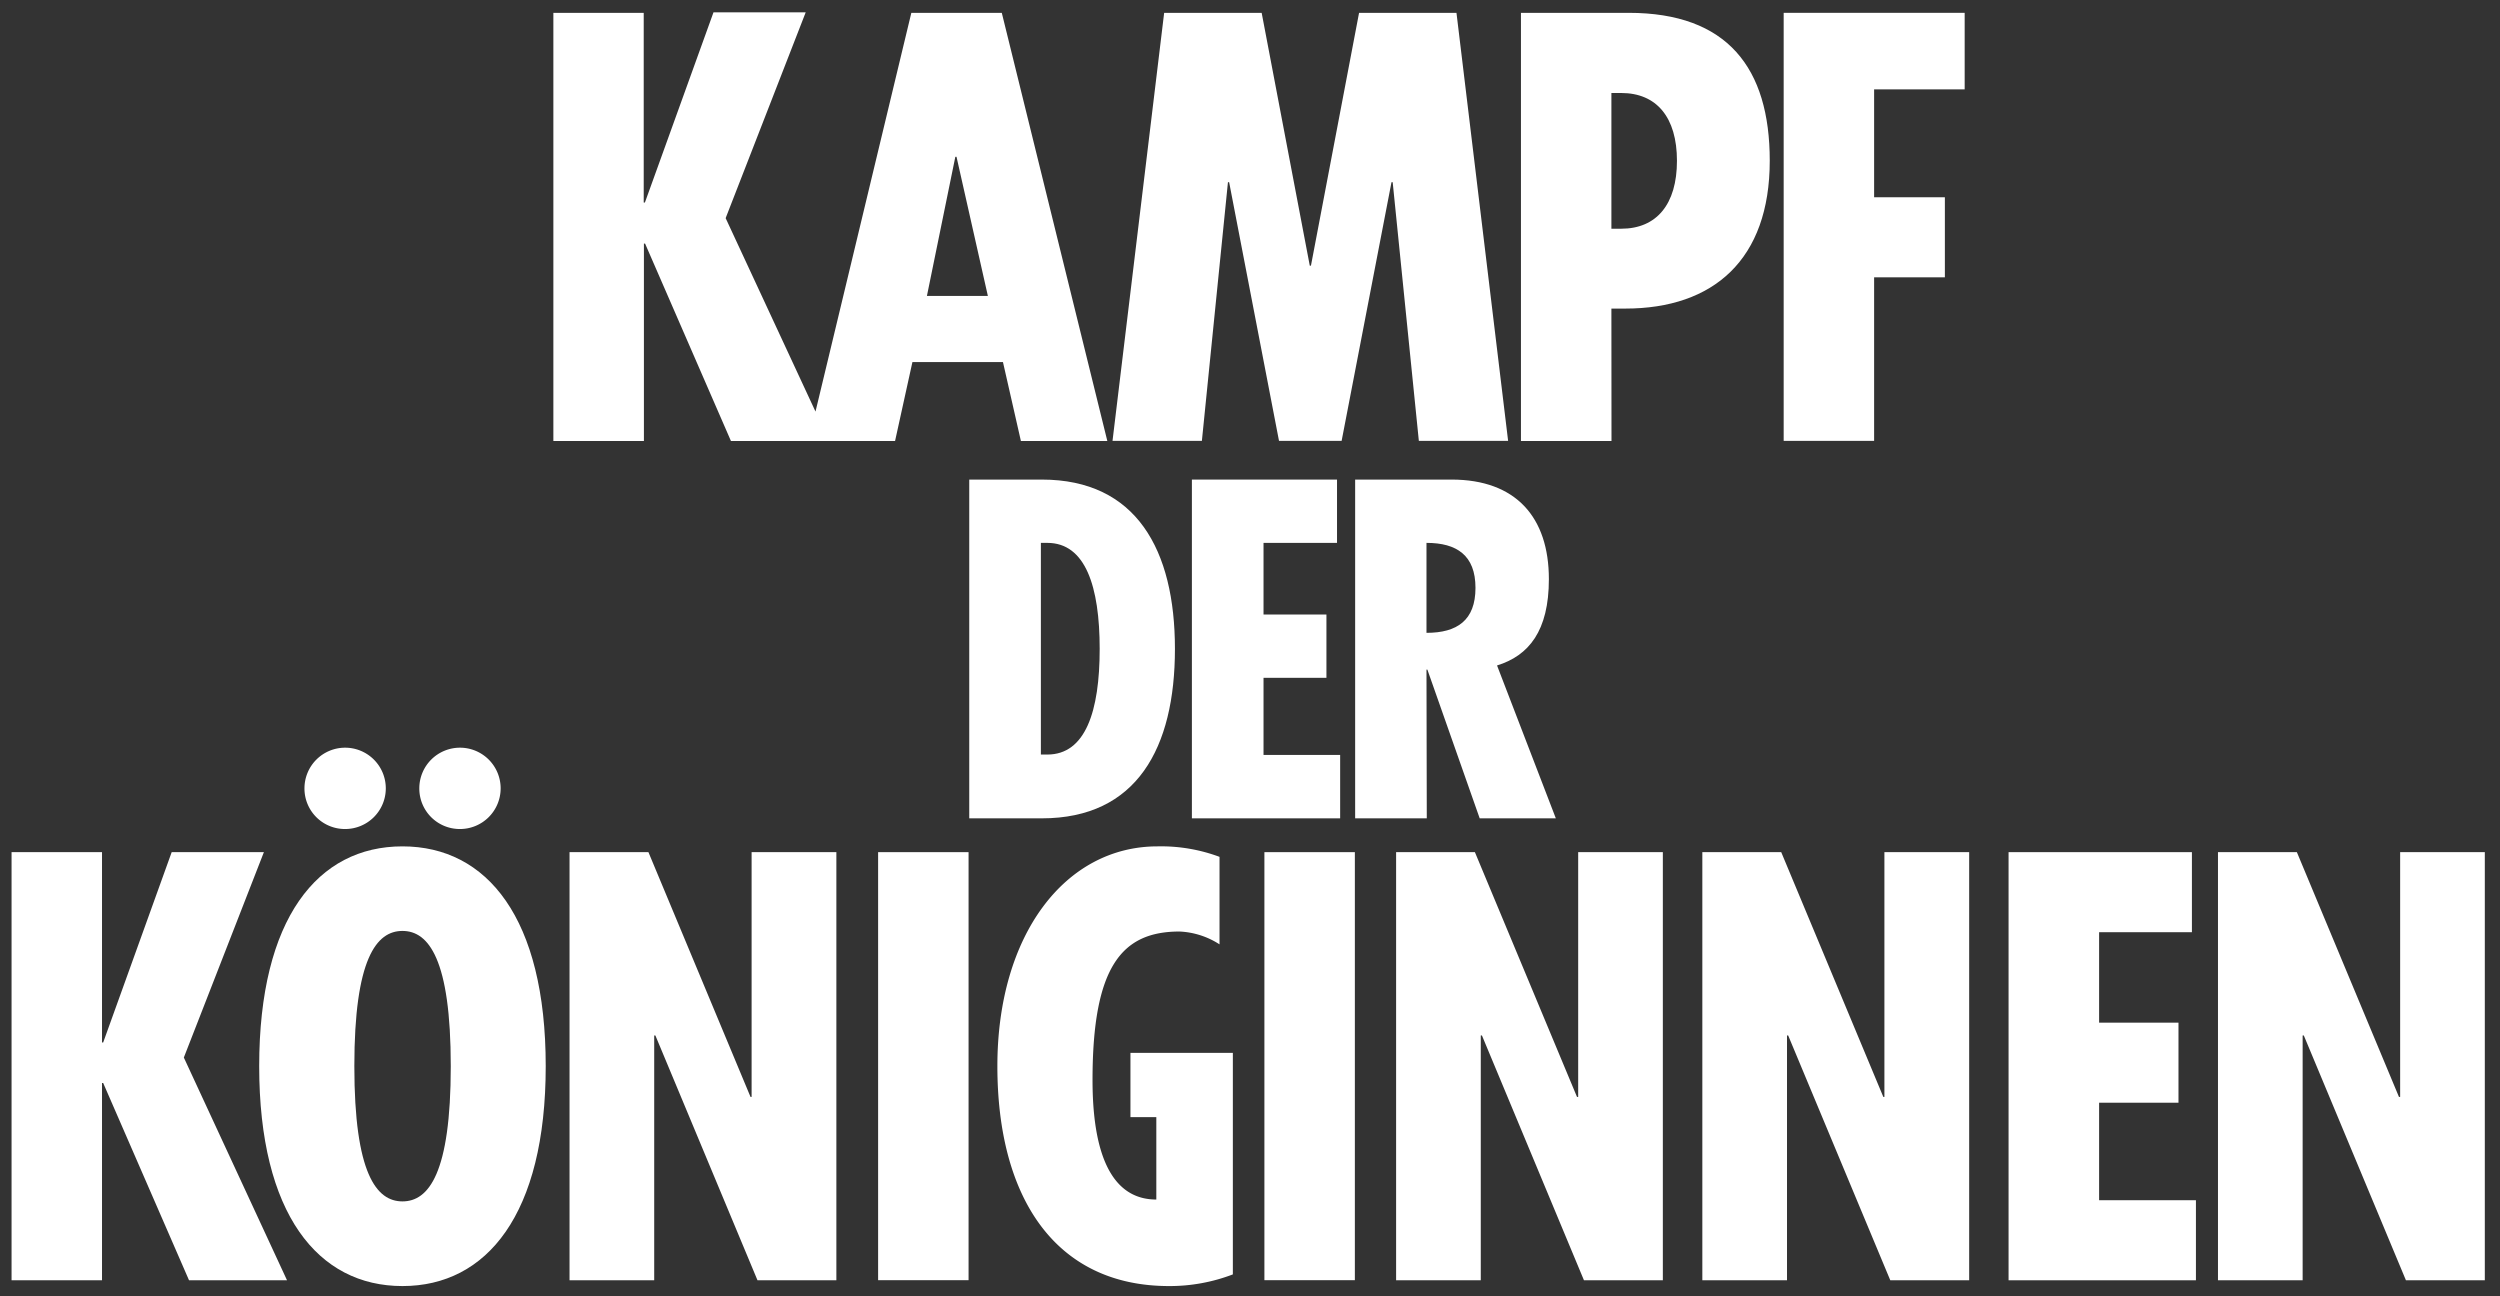
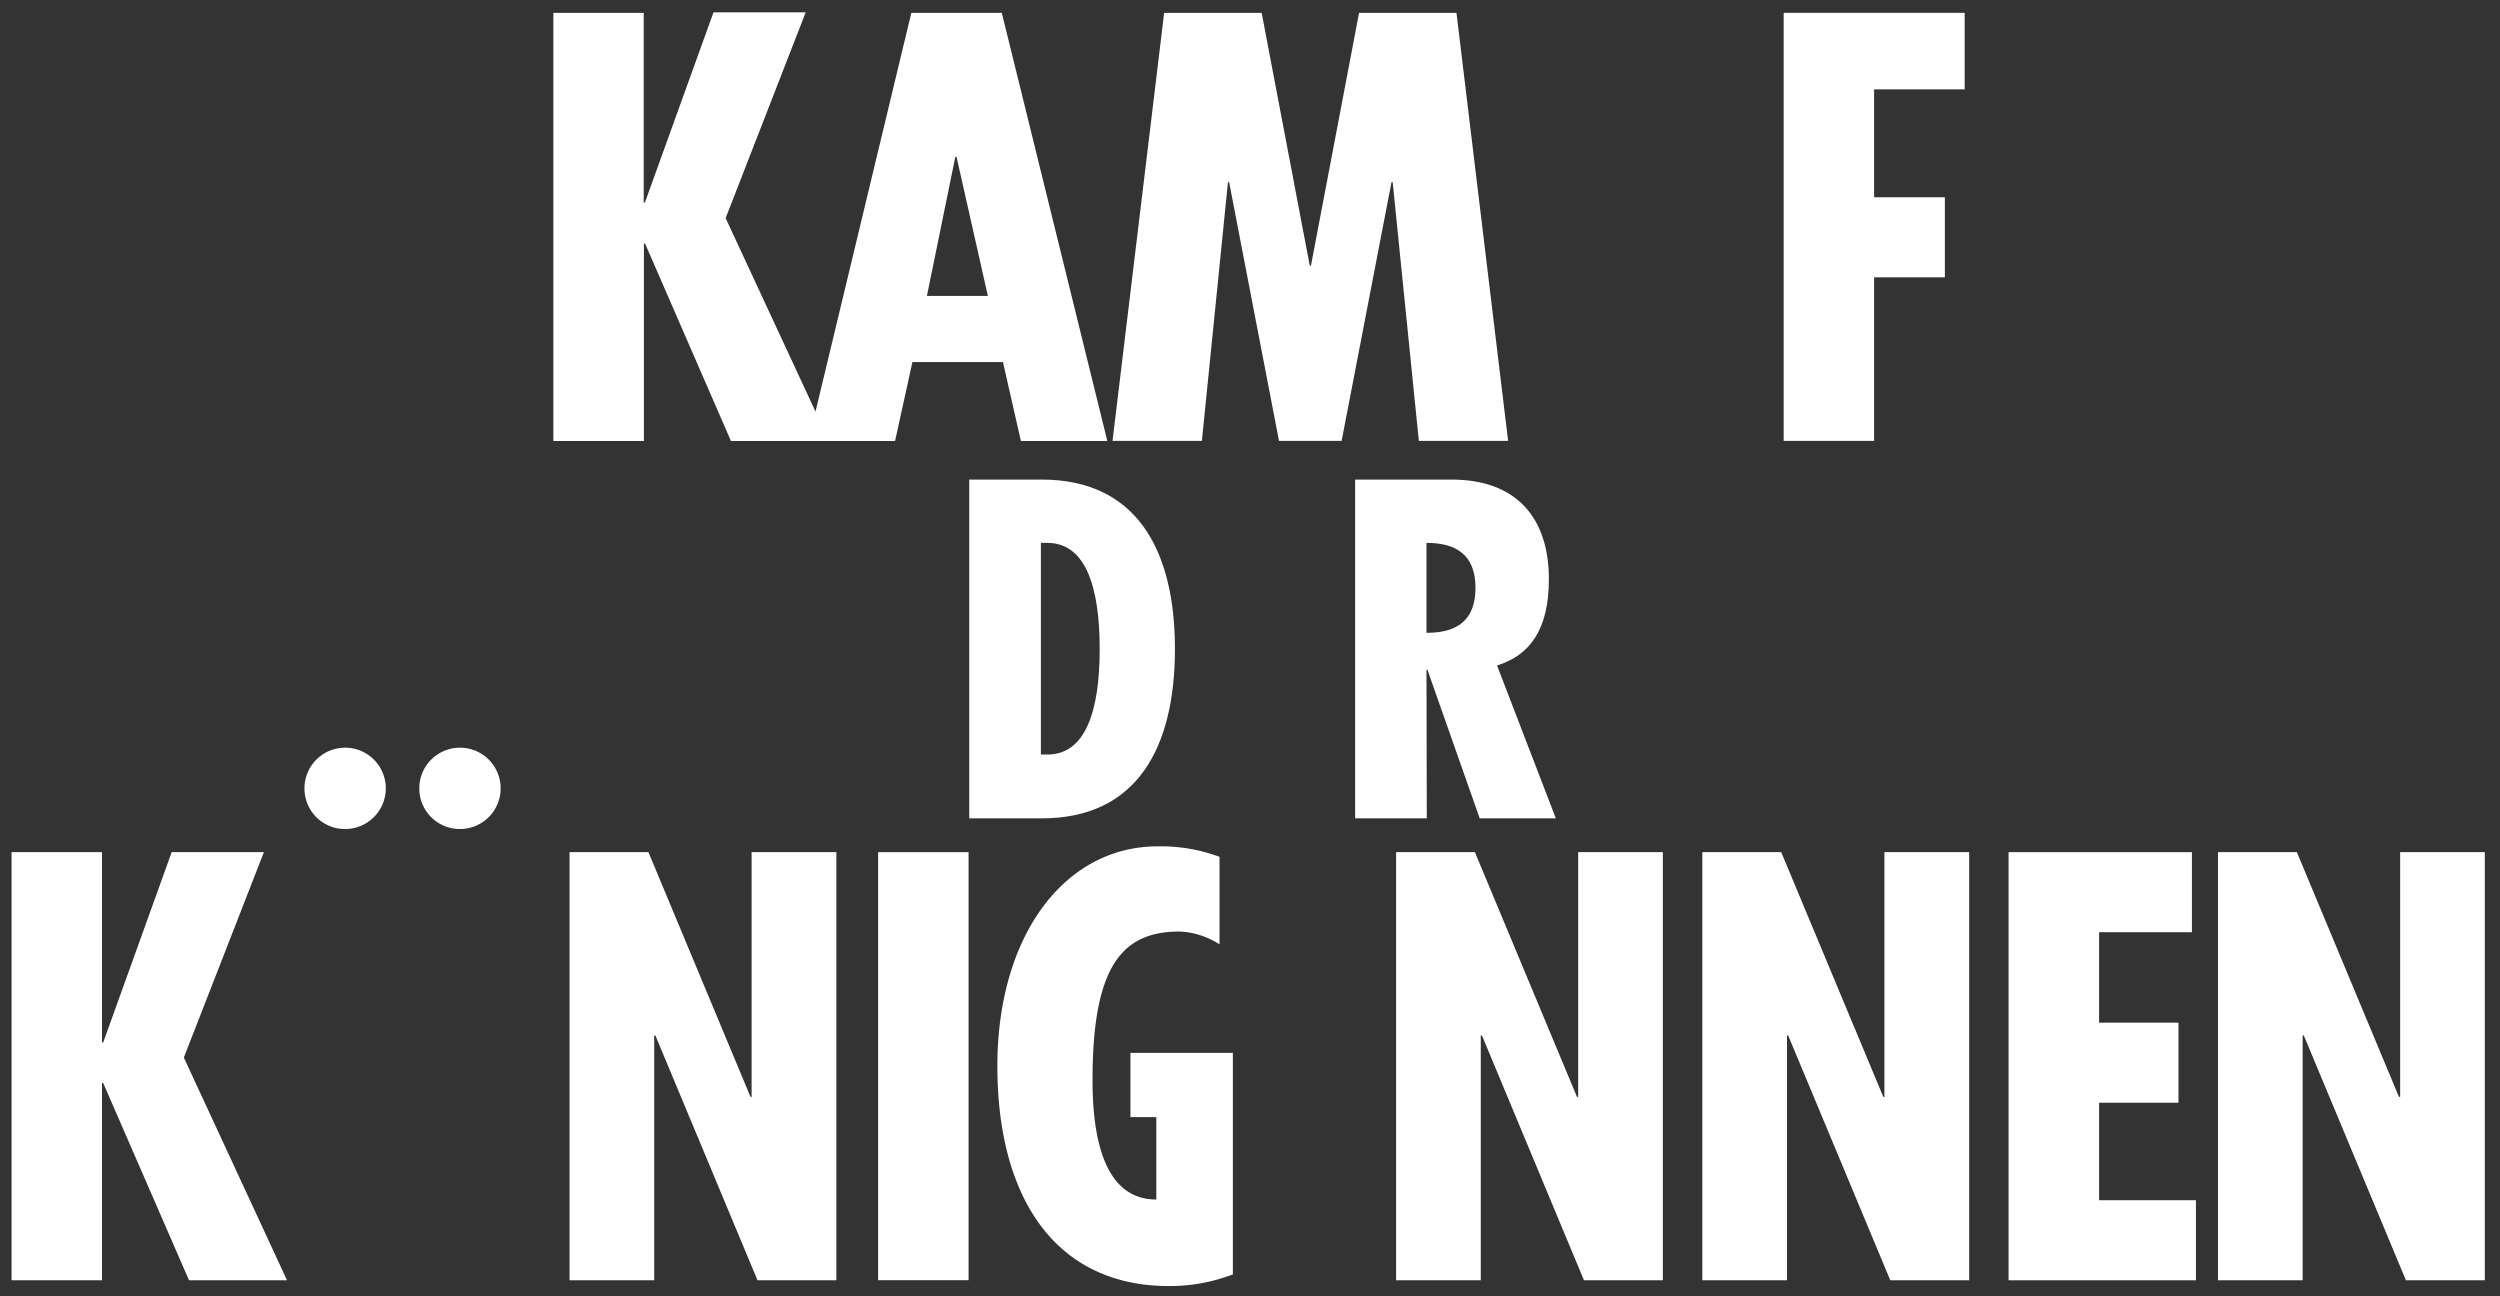
<svg xmlns="http://www.w3.org/2000/svg" id="Ebene_1" data-name="Ebene 1" viewBox="0 0 255.12 132.29">
  <rect x="0" y="0" width="255.12" height="132.29" fill="#333333" stroke="none" />
  <defs>
    <style>.cls-1{fill:#fff;}</style>
  </defs>
  <path class="cls-1" d="M65.71,24.86h.12L74.59,45H91.34l1.77-8.05h9.24L104.18,45H113L102.23,1.31H93L83.22,42,74.05,22.26l8.17-21H72.81l-7,19.41h-.12V1.31H56.47V45h9.24ZM97.49,16h.12l3.2,14.2H94.59Z" />
  <polygon class="cls-1" points="125.31 18.59 125.43 18.59 130.52 44.99 136.91 44.99 142 18.59 142.12 18.59 144.79 44.99 153.9 44.99 148.63 1.31 138.69 1.31 133.78 27.11 133.66 27.11 128.75 1.31 118.8 1.31 113.53 44.99 122.65 44.99 125.31 18.59" />
-   <path class="cls-1" d="M164.44,31.49h1.42c9,0,14.74-5,14.74-15.09,0-9.47-4.32-15.09-14.39-15.09h-11V45h9.24Zm0-22h1c3.61,0,5.69,2.48,5.69,6.92s-2.08,6.93-5.69,6.93h-1Z" />
  <polygon class="cls-1" points="191.25 28.3 198.47 28.3 198.47 20.13 191.25 20.13 191.25 9.12 200.49 9.12 200.49 1.31 182.02 1.31 182.02 44.99 191.25 44.99 191.25 28.3" />
  <path class="cls-1" d="M119.9,66.22c0-10.11-3.94-17.28-13.58-17.28H98.91V83.51h7.41C116,83.51,119.9,76.34,119.9,66.22ZM106.22,55.4h.66c3.89,0,5.34,4.45,5.34,10.82S110.77,77,106.88,77h-.66Z" />
-   <polygon class="cls-1" points="136.44 55.4 136.44 48.94 121.63 48.94 121.63 83.51 136.76 83.51 136.76 77.04 128.94 77.04 128.94 69.17 135.36 69.17 135.36 62.71 128.94 62.71 128.94 55.4 136.44 55.4" />
  <path class="cls-1" d="M145.57,68.33h.09L151,83.51h7.77l-6-15.6c3.23-1,5.29-3.51,5.29-8.81,0-6.32-3.37-10.16-9.93-10.16h-9.84V83.51h7.31Zm0-12.93c3.09,0,5,1.27,5,4.59s-1.88,4.59-5,4.59Z" />
  <polygon class="cls-1" points="26.93 86.96 17.52 86.96 10.53 106.38 10.41 106.38 10.41 86.96 1.18 86.96 1.18 130.65 10.41 130.65 10.41 110.52 10.53 110.52 19.29 130.65 29.29 130.65 18.76 107.92 26.93 86.96" />
  <path class="cls-1" d="M35.21,84.6a4.15,4.15,0,1,0-4.14-4.15A4.13,4.13,0,0,0,35.21,84.6Z" />
-   <path class="cls-1" d="M41.07,86.37c-8.64,0-14.62,7.34-14.62,22.43s6,22.44,14.62,22.44,14.62-7.34,14.62-22.44S49.71,86.37,41.07,86.37Zm0,36.23c-2.66,0-4.91-2.85-4.91-13.8S38.41,95,41.07,95,46,97.85,46,108.8,43.74,122.6,41.07,122.6Z" />
  <path class="cls-1" d="M46.93,84.6a4.15,4.15,0,1,0-4.14-4.15A4.13,4.13,0,0,0,46.93,84.6Z" />
  <polygon class="cls-1" points="76.7 111.94 76.59 111.94 66.17 86.96 58.12 86.96 58.12 130.65 66.76 130.65 66.76 105.67 66.88 105.67 77.3 130.65 85.35 130.65 85.35 86.96 76.7 86.96 76.7 111.94" />
  <rect class="cls-1" x="89.61" y="86.96" width="9.23" height="43.68" />
  <path class="cls-1" d="M115.36,114H118v8.41c-4.56,0-6.51-4.62-6.51-12.19,0-11.61,3-15.16,8.88-15.16a8.17,8.17,0,0,1,4.08,1.31V87.44a17.08,17.08,0,0,0-6.33-1.07c-9.41,0-16.34,9-16.34,22.43s5.92,22.44,17.52,22.44a18,18,0,0,0,6.51-1.19V107.44H115.36Z" />
-   <rect class="cls-1" x="129.03" y="86.96" width="9.23" height="43.68" />
  <polygon class="cls-1" points="161.05 111.94 160.93 111.94 150.51 86.96 142.47 86.96 142.47 130.65 151.11 130.65 151.11 105.67 151.23 105.67 161.64 130.65 169.69 130.65 169.69 86.96 161.05 86.96 161.05 111.94" />
  <polygon class="cls-1" points="192.3 111.94 192.19 111.94 181.77 86.96 173.72 86.96 173.72 130.65 182.36 130.65 182.36 105.67 182.48 105.67 192.9 130.65 200.95 130.65 200.95 86.96 192.3 86.96 192.3 111.94" />
  <polygon class="cls-1" points="214.21 112.53 222.31 112.53 222.31 104.36 214.21 104.36 214.21 95.13 223.68 95.13 223.68 86.96 204.97 86.96 204.97 130.65 224.09 130.65 224.09 122.48 214.21 122.48 214.21 112.53" />
  <polygon class="cls-1" points="244.93 86.96 244.93 111.94 244.81 111.94 234.39 86.96 226.34 86.96 226.34 130.65 234.98 130.65 234.98 105.67 235.1 105.67 245.52 130.65 253.57 130.65 253.57 86.96 244.93 86.96" />
</svg>